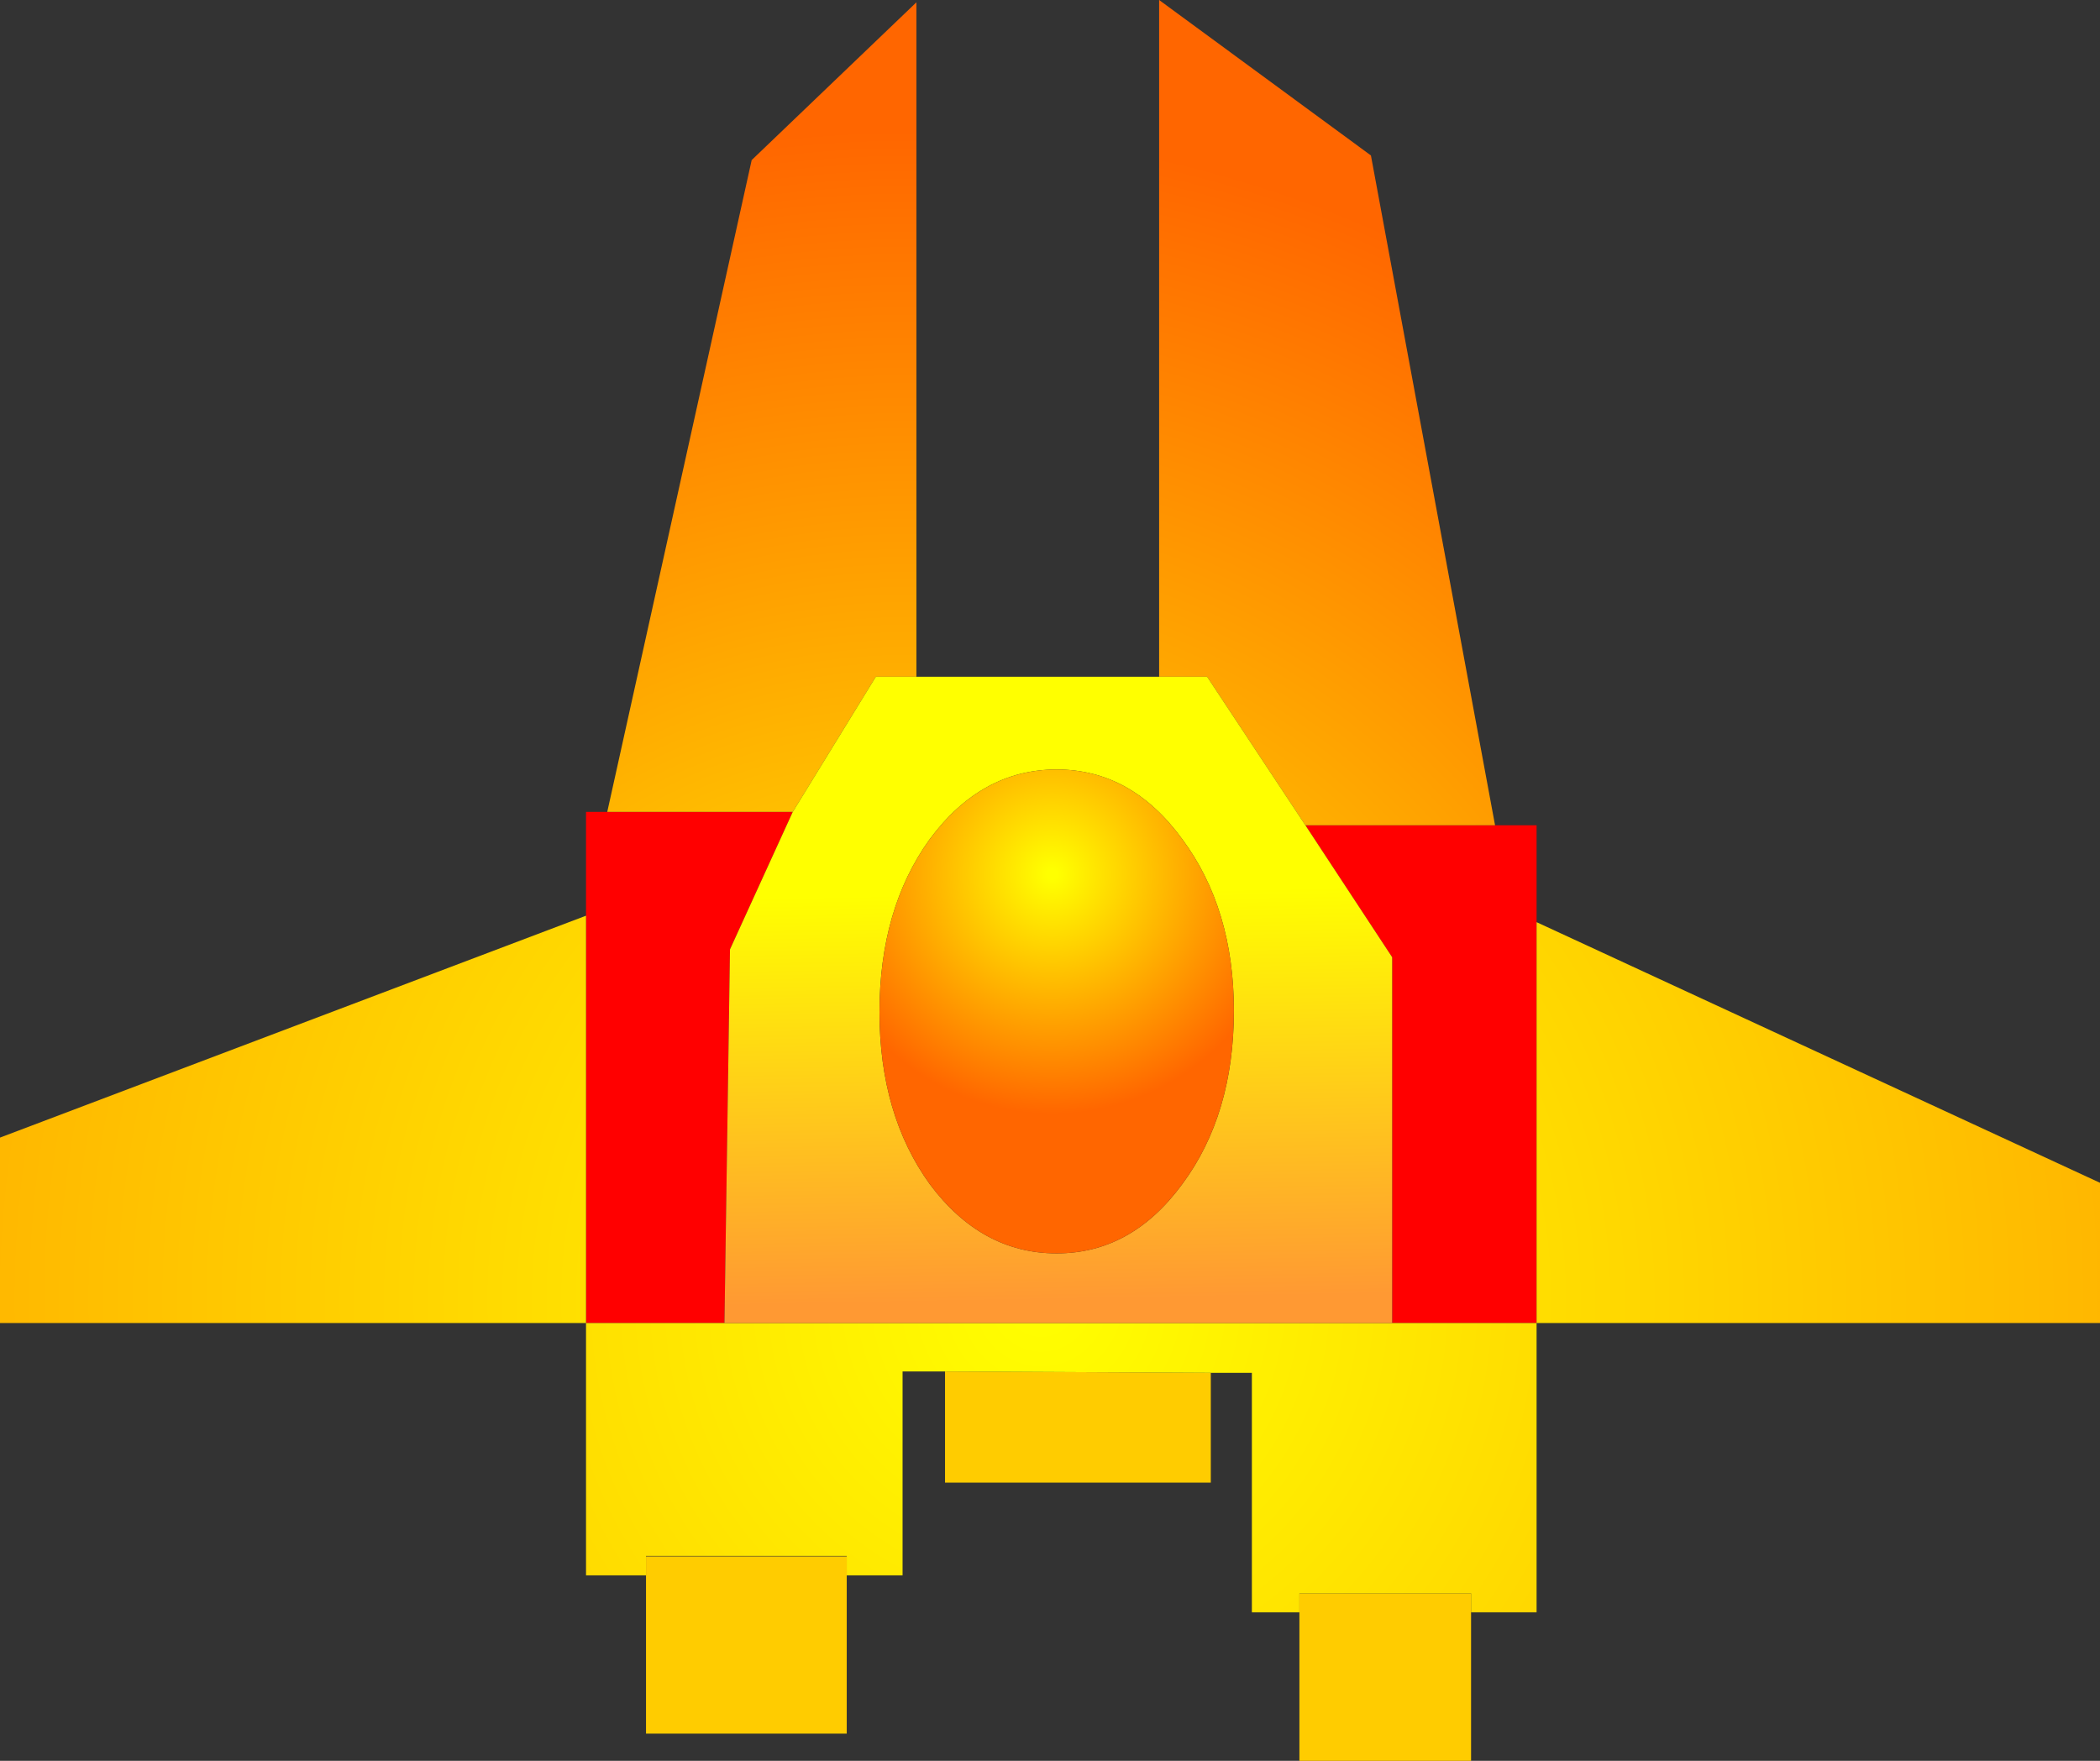
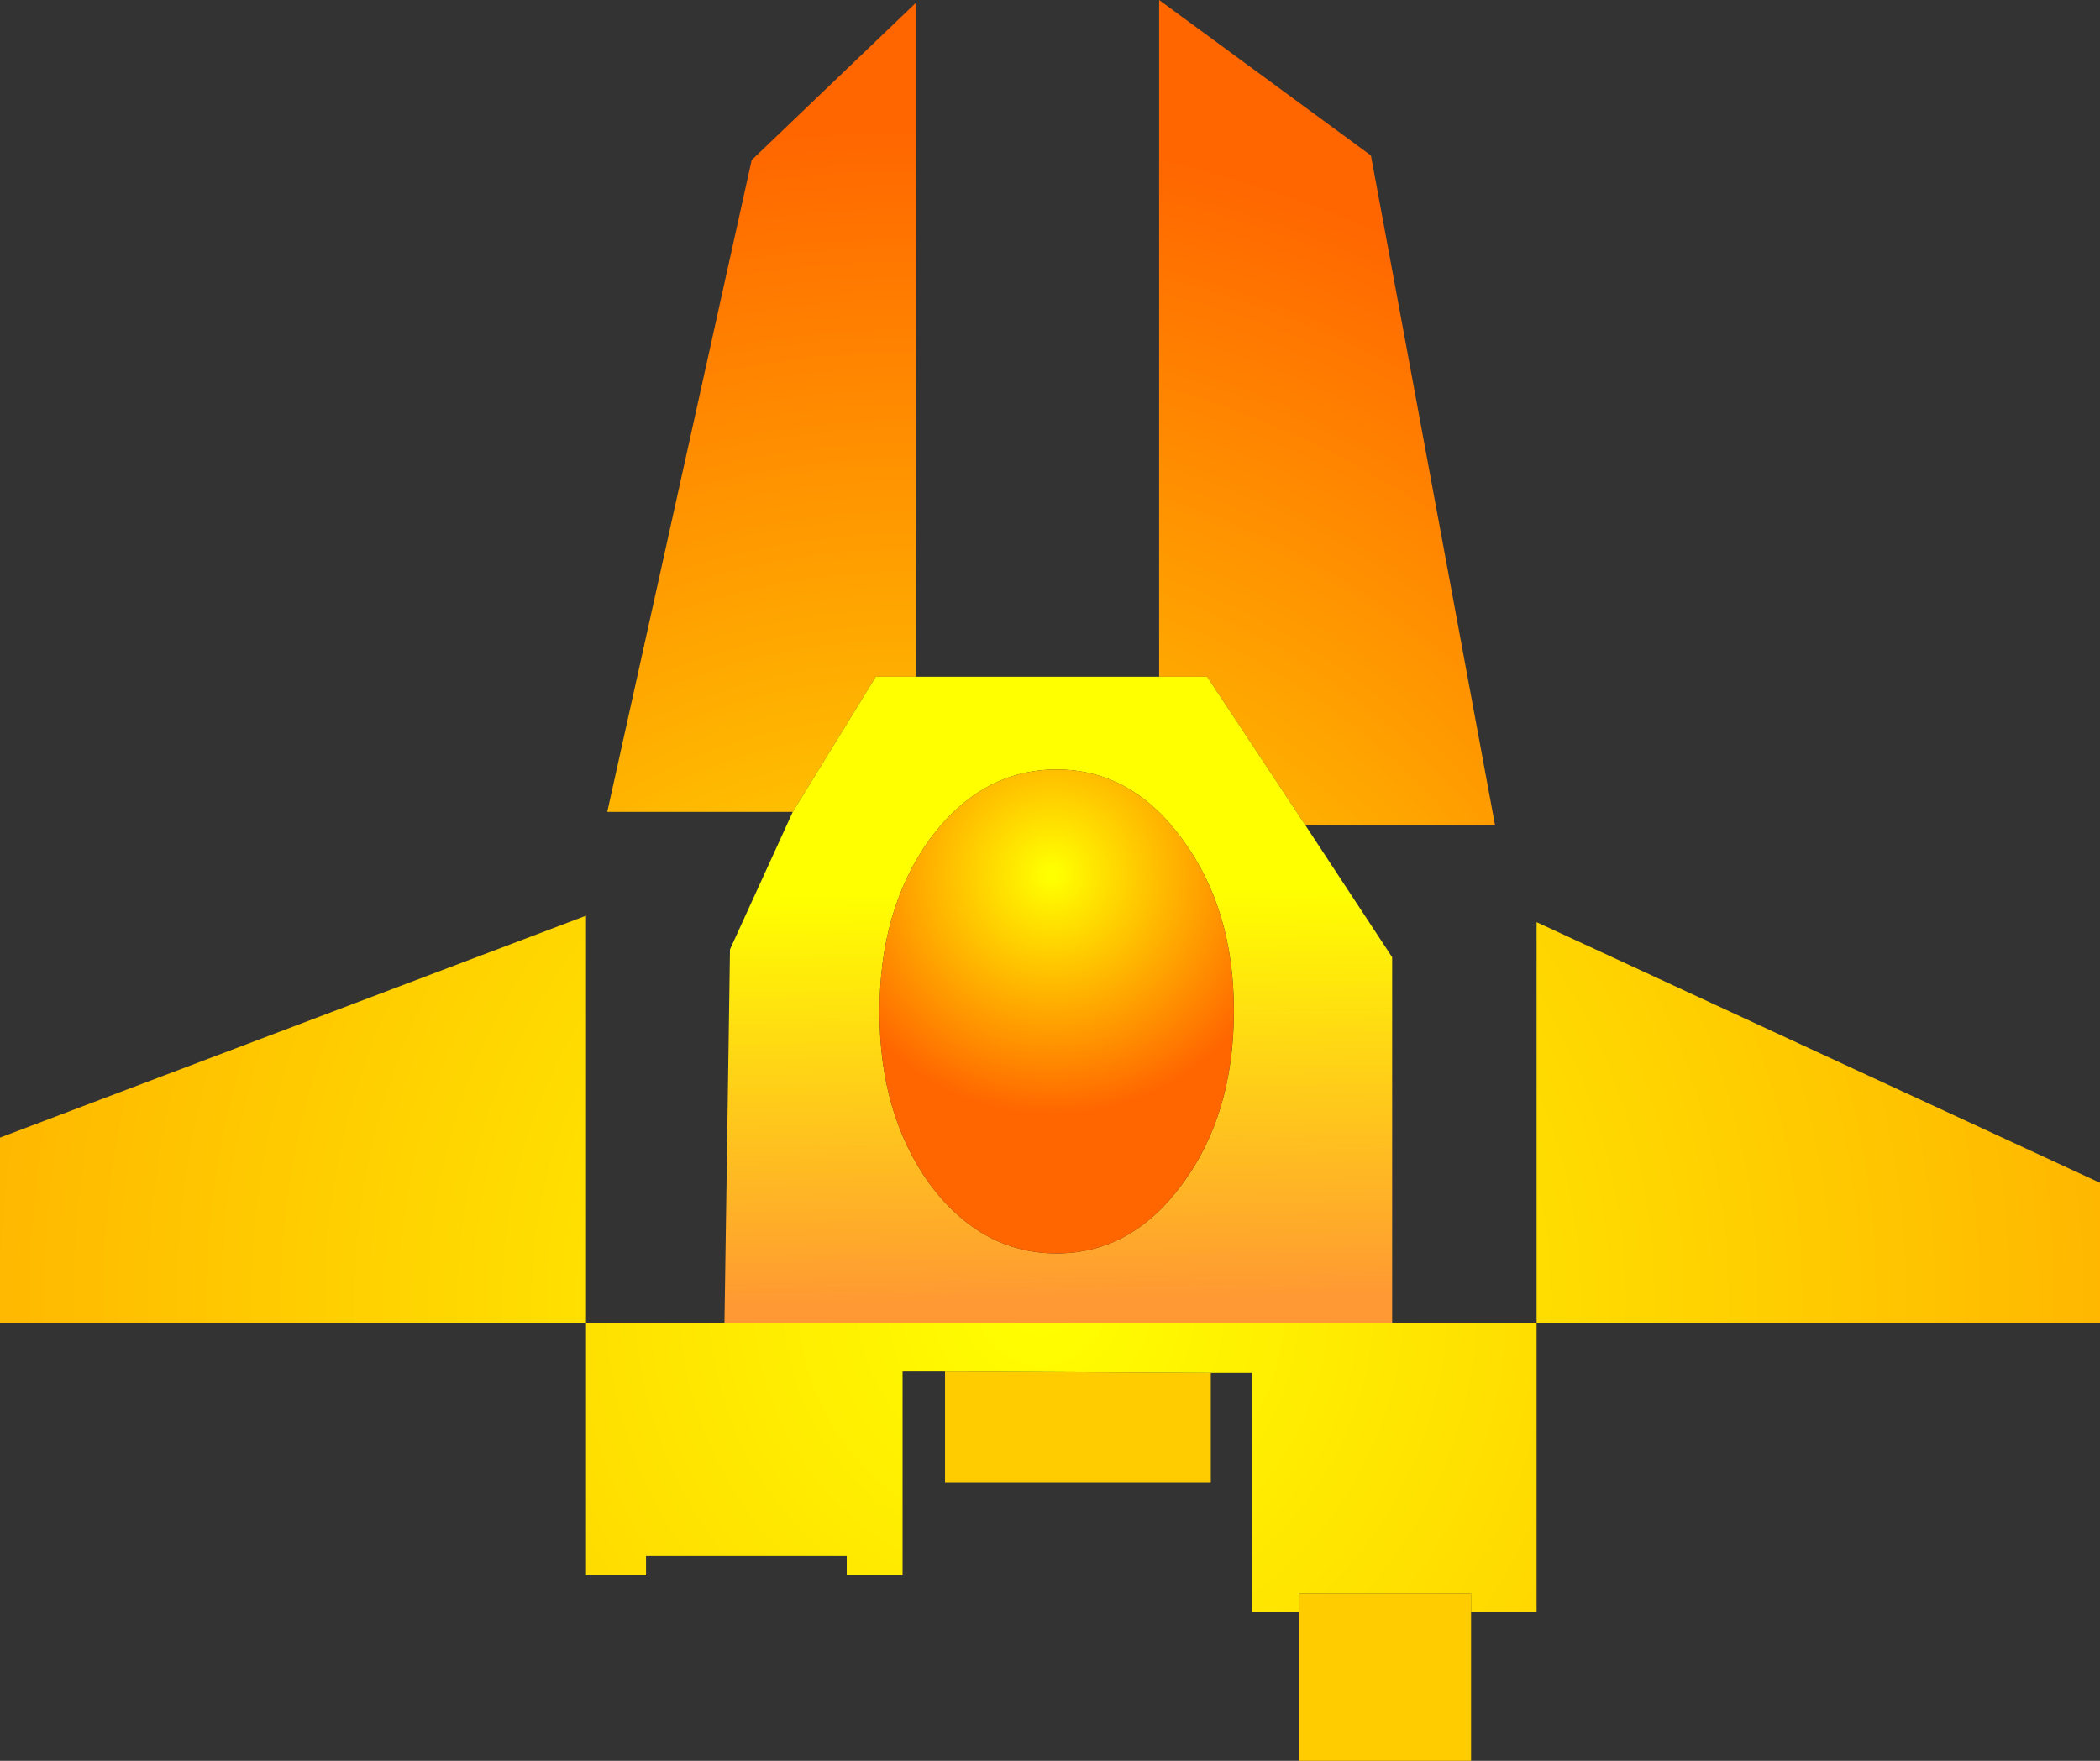
<svg xmlns="http://www.w3.org/2000/svg" height="190.85px" width="227.55px">
  <rect width="100%" height="100%" fill="#333333" stroke="none" />
  <g transform="matrix(1.0, 0.0, 0.0, 1.0, 114.0, 110.6)">
-     <path d="M45.4 64.15 L45.4 80.25 26.8 80.25 26.8 64.15 26.8 62.1 45.4 62.1 45.4 64.15 M17.2 38.2 L17.2 50.1 -11.6 50.1 -11.6 38.05 17.2 38.2 M-22.25 60.15 L-22.25 77.3 -44.0 77.3 -44.0 60.15 -44.0 58.1 -22.25 58.1 -22.25 60.15" fill="#ffcc00" fill-rule="evenodd" stroke="none" />
-     <path d="M27.45 -21.15 L48.0 -21.15 52.5 -21.15 52.5 -10.65 52.5 32.8 36.85 32.8 36.85 -6.85 27.45 -21.15 M-28.1 -22.6 L-34.9 -7.7 -35.5 32.8 -50.5 32.8 -50.5 -11.35 -50.5 -22.6 -48.2 -22.6 -28.1 -22.6" fill="#ff0000" fill-rule="evenodd" stroke="none" />
+     <path d="M45.4 64.15 L45.4 80.25 26.8 80.25 26.8 64.15 26.8 62.1 45.4 62.1 45.4 64.15 M17.2 38.2 L17.2 50.1 -11.6 50.1 -11.6 38.05 17.2 38.2 M-22.25 60.15 " fill="#ffcc00" fill-rule="evenodd" stroke="none" />
    <path d="M27.45 -21.15 L16.8 -37.25 11.6 -37.25 11.6 -110.6 34.55 -93.75 48.0 -21.15 27.45 -21.15 M-14.7 -37.25 L-19.1 -37.25 -28.1 -22.6 -48.2 -22.6 -32.55 -93.25 -14.7 -110.35 -14.7 -37.25" fill="url(#gradient0)" fill-rule="evenodd" stroke="none" />
    <path d="M-35.5 32.8 L36.85 32.8 52.5 32.8 52.5 -10.65 113.55 17.6 113.55 32.8 52.5 32.8 52.5 64.15 45.4 64.15 45.4 62.1 26.8 62.1 26.8 64.15 21.65 64.15 21.65 38.2 17.2 38.2 -11.6 38.05 -16.2 38.05 -16.2 60.15 -22.25 60.15 -22.25 58.1 -22.25 58.05 -44.0 58.05 -44.0 58.1 -44.0 60.15 -50.5 60.15 -50.5 32.8 -114.0 32.8 -114.0 12.7 -50.5 -11.35 -50.5 32.8 -35.5 32.8" fill="url(#gradient1)" fill-rule="evenodd" stroke="none" />
    <path d="M11.6 -37.25 L16.8 -37.25 27.45 -21.15 36.85 -6.85 36.85 32.8 -35.5 32.8 -34.9 -7.7 -28.1 -22.6 -19.1 -37.25 -14.7 -37.25 11.6 -37.25 M14.1 -19.65 Q8.6 -27.2 0.5 -27.2 -7.65 -27.2 -13.25 -19.65 -18.7 -12.1 -18.7 -0.9 -18.7 10.2 -13.25 17.75 -7.65 25.25 0.5 25.25 8.6 25.25 14.1 17.75 19.7 10.2 19.7 -1.05 19.7 -12.1 14.1 -19.65" fill="url(#gradient2)" fill-rule="evenodd" stroke="none" />
    <path d="M14.1 -19.65 Q19.7 -12.1 19.7 -1.05 19.7 10.2 14.1 17.75 8.6 25.25 0.5 25.25 -7.65 25.25 -13.25 17.75 -18.7 10.2 -18.7 -0.9 -18.7 -12.1 -13.25 -19.65 -7.65 -27.2 0.5 -27.2 8.6 -27.2 14.1 -19.65" fill="url(#gradient3)" fill-rule="evenodd" stroke="none" />
  </g>
  <defs>
    <radialGradient cx="0" cy="0" gradientTransform="matrix(0.153, -0.004, 0.004, 0.153, -15.35, 28.8)" gradientUnits="userSpaceOnUse" id="gradient0" r="819.2" spreadMethod="pad">
      <stop offset="0.0" stop-color="#ffff00" />
      <stop offset="1.0" stop-color="#ff6600" />
    </radialGradient>
    <radialGradient cx="0" cy="0" gradientTransform="matrix(0.299, 0.0, 0.0, 0.299, -1.15, 30.3)" gradientUnits="userSpaceOnUse" id="gradient1" r="819.2" spreadMethod="pad">
      <stop offset="0.0" stop-color="#ffff00" />
      <stop offset="1.0" stop-color="#ff6600" />
    </radialGradient>
    <linearGradient gradientTransform="matrix(5.0E-4, 0.027, -1, 0.018, -2.25, 8.25)" gradientUnits="userSpaceOnUse" id="gradient2" spreadMethod="pad" x1="-819.2" x2="819.2">
      <stop offset="0.0" stop-color="#ffff00" />
      <stop offset="1.0" stop-color="#ff9933" />
    </linearGradient>
    <radialGradient cx="0" cy="0" gradientTransform="matrix(0.034, 0.0, 0.0, 0.034, 0.0, -15.85)" gradientUnits="userSpaceOnUse" id="gradient3" r="819.2" spreadMethod="pad">
      <stop offset="0.02" stop-color="#ffff00" />
      <stop offset="0.933" stop-color="#ff6600" />
    </radialGradient>
  </defs>
</svg>